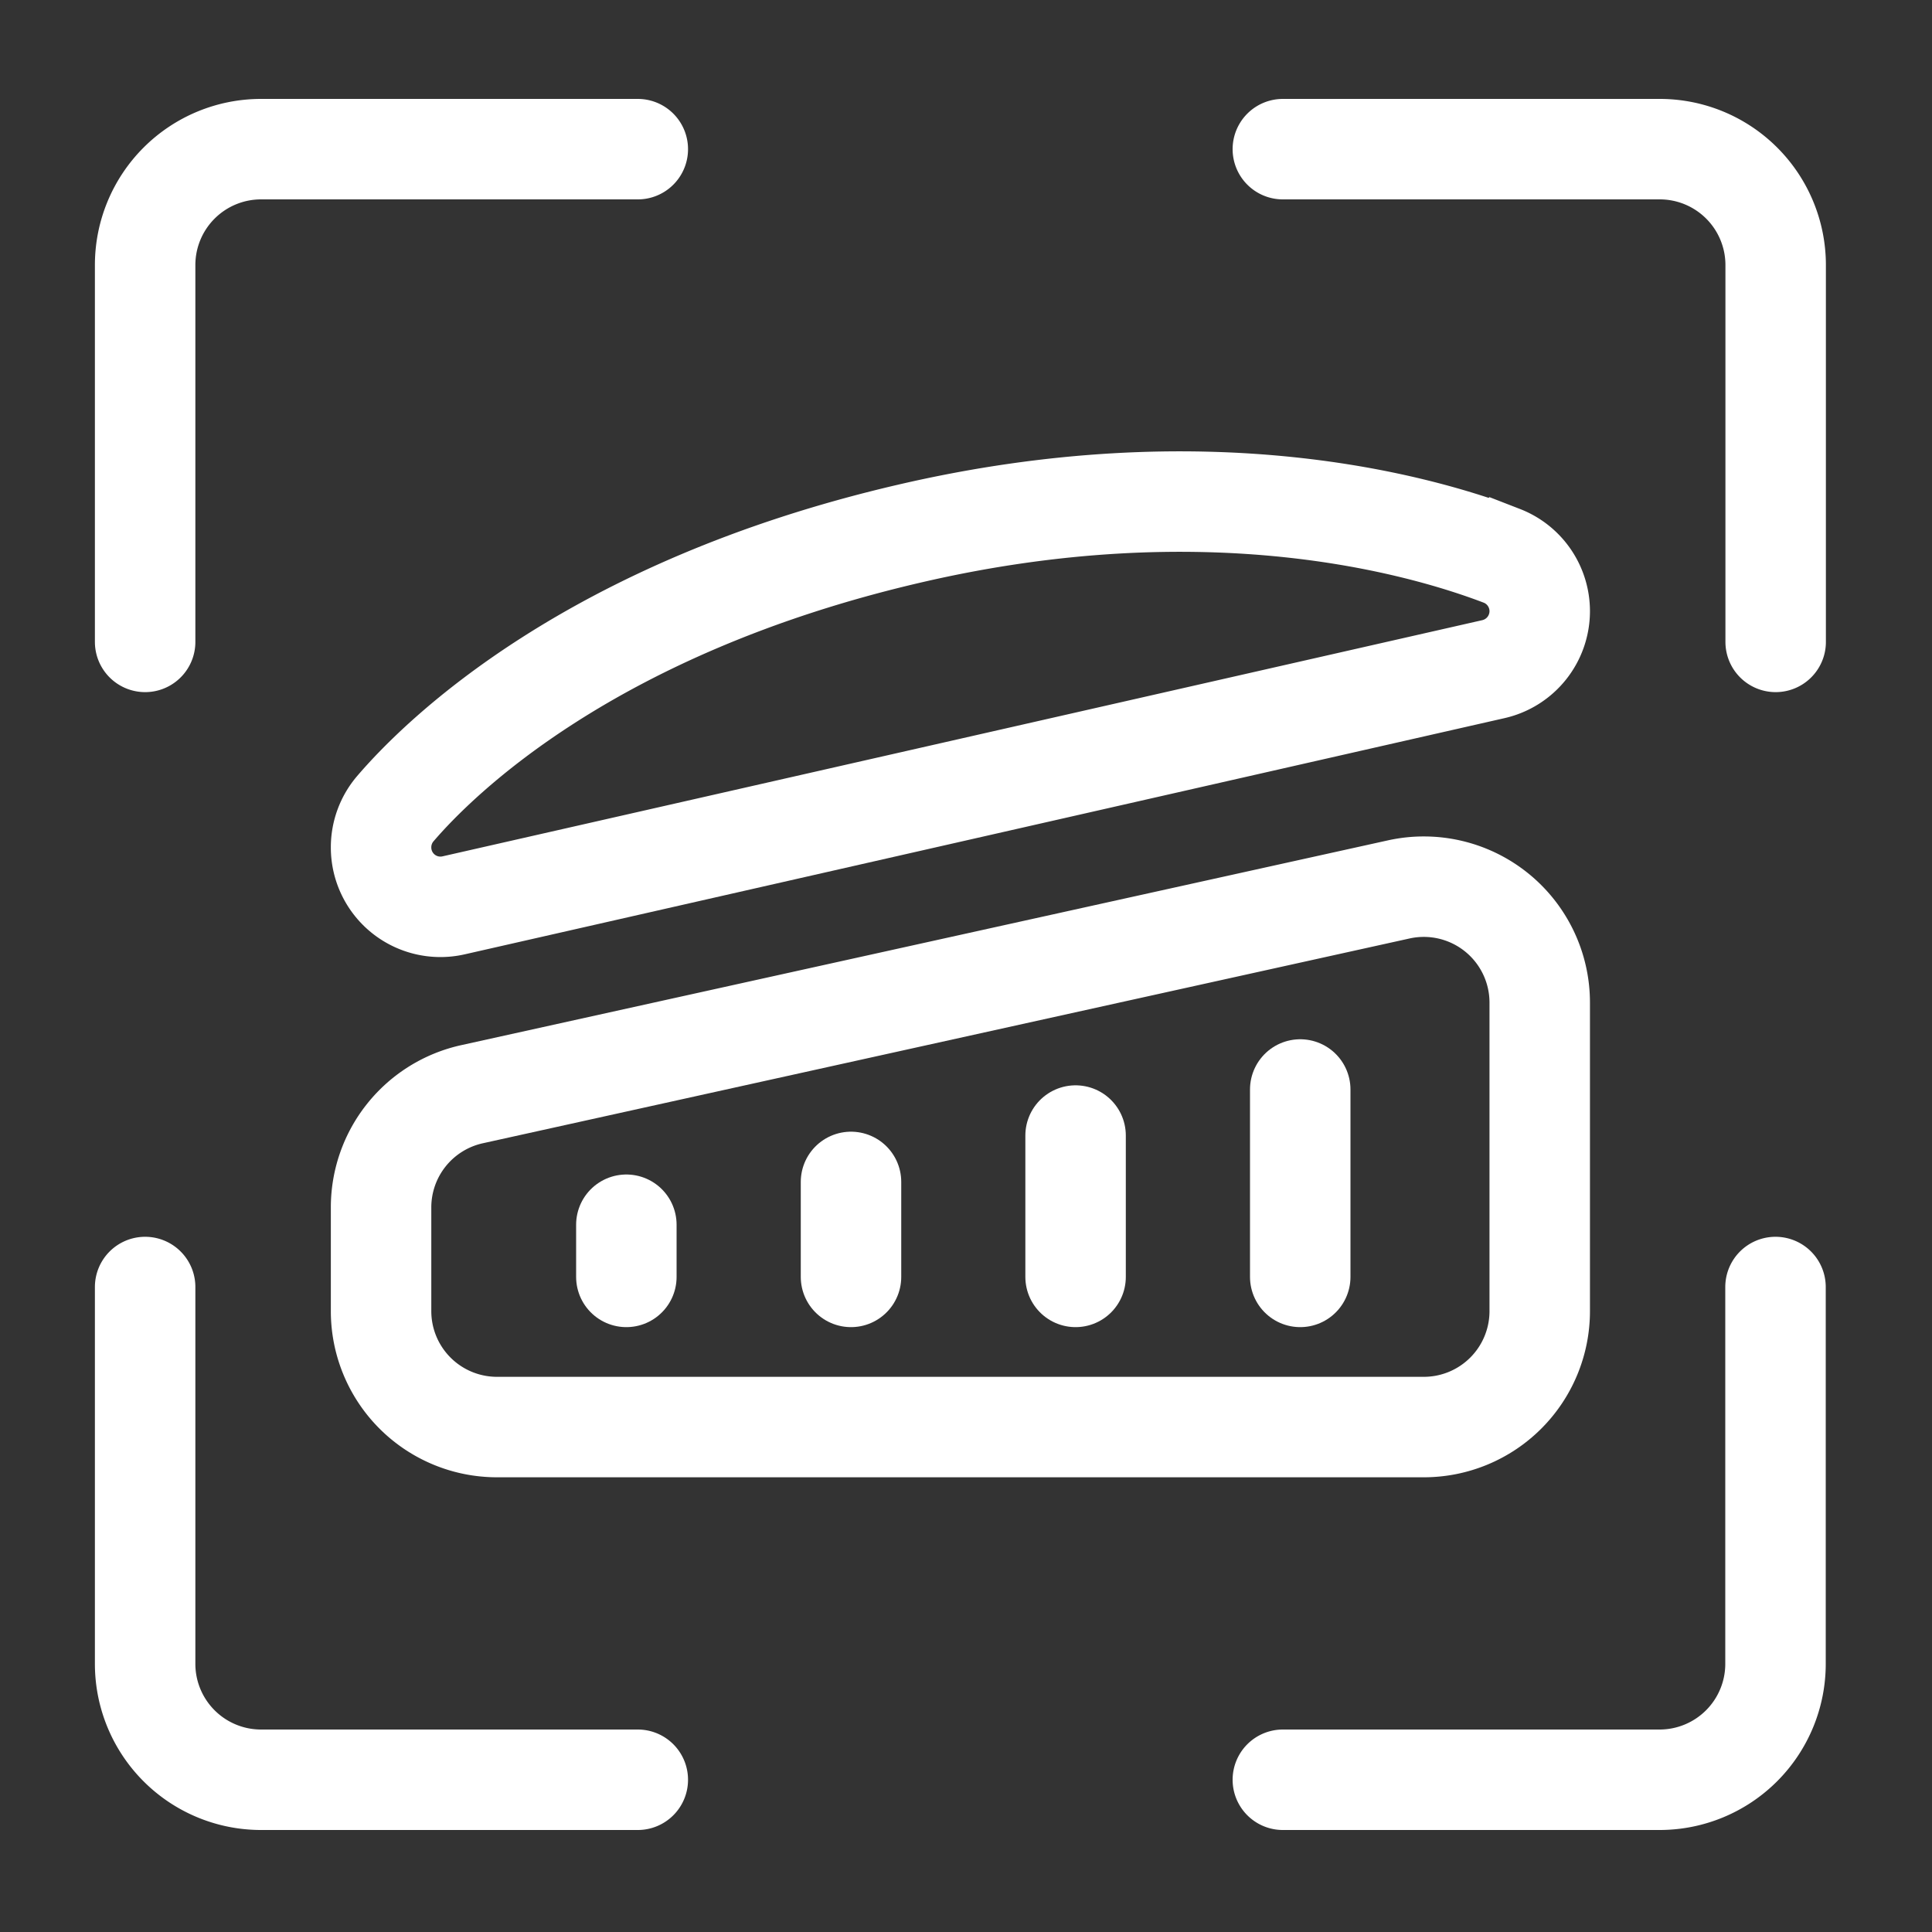
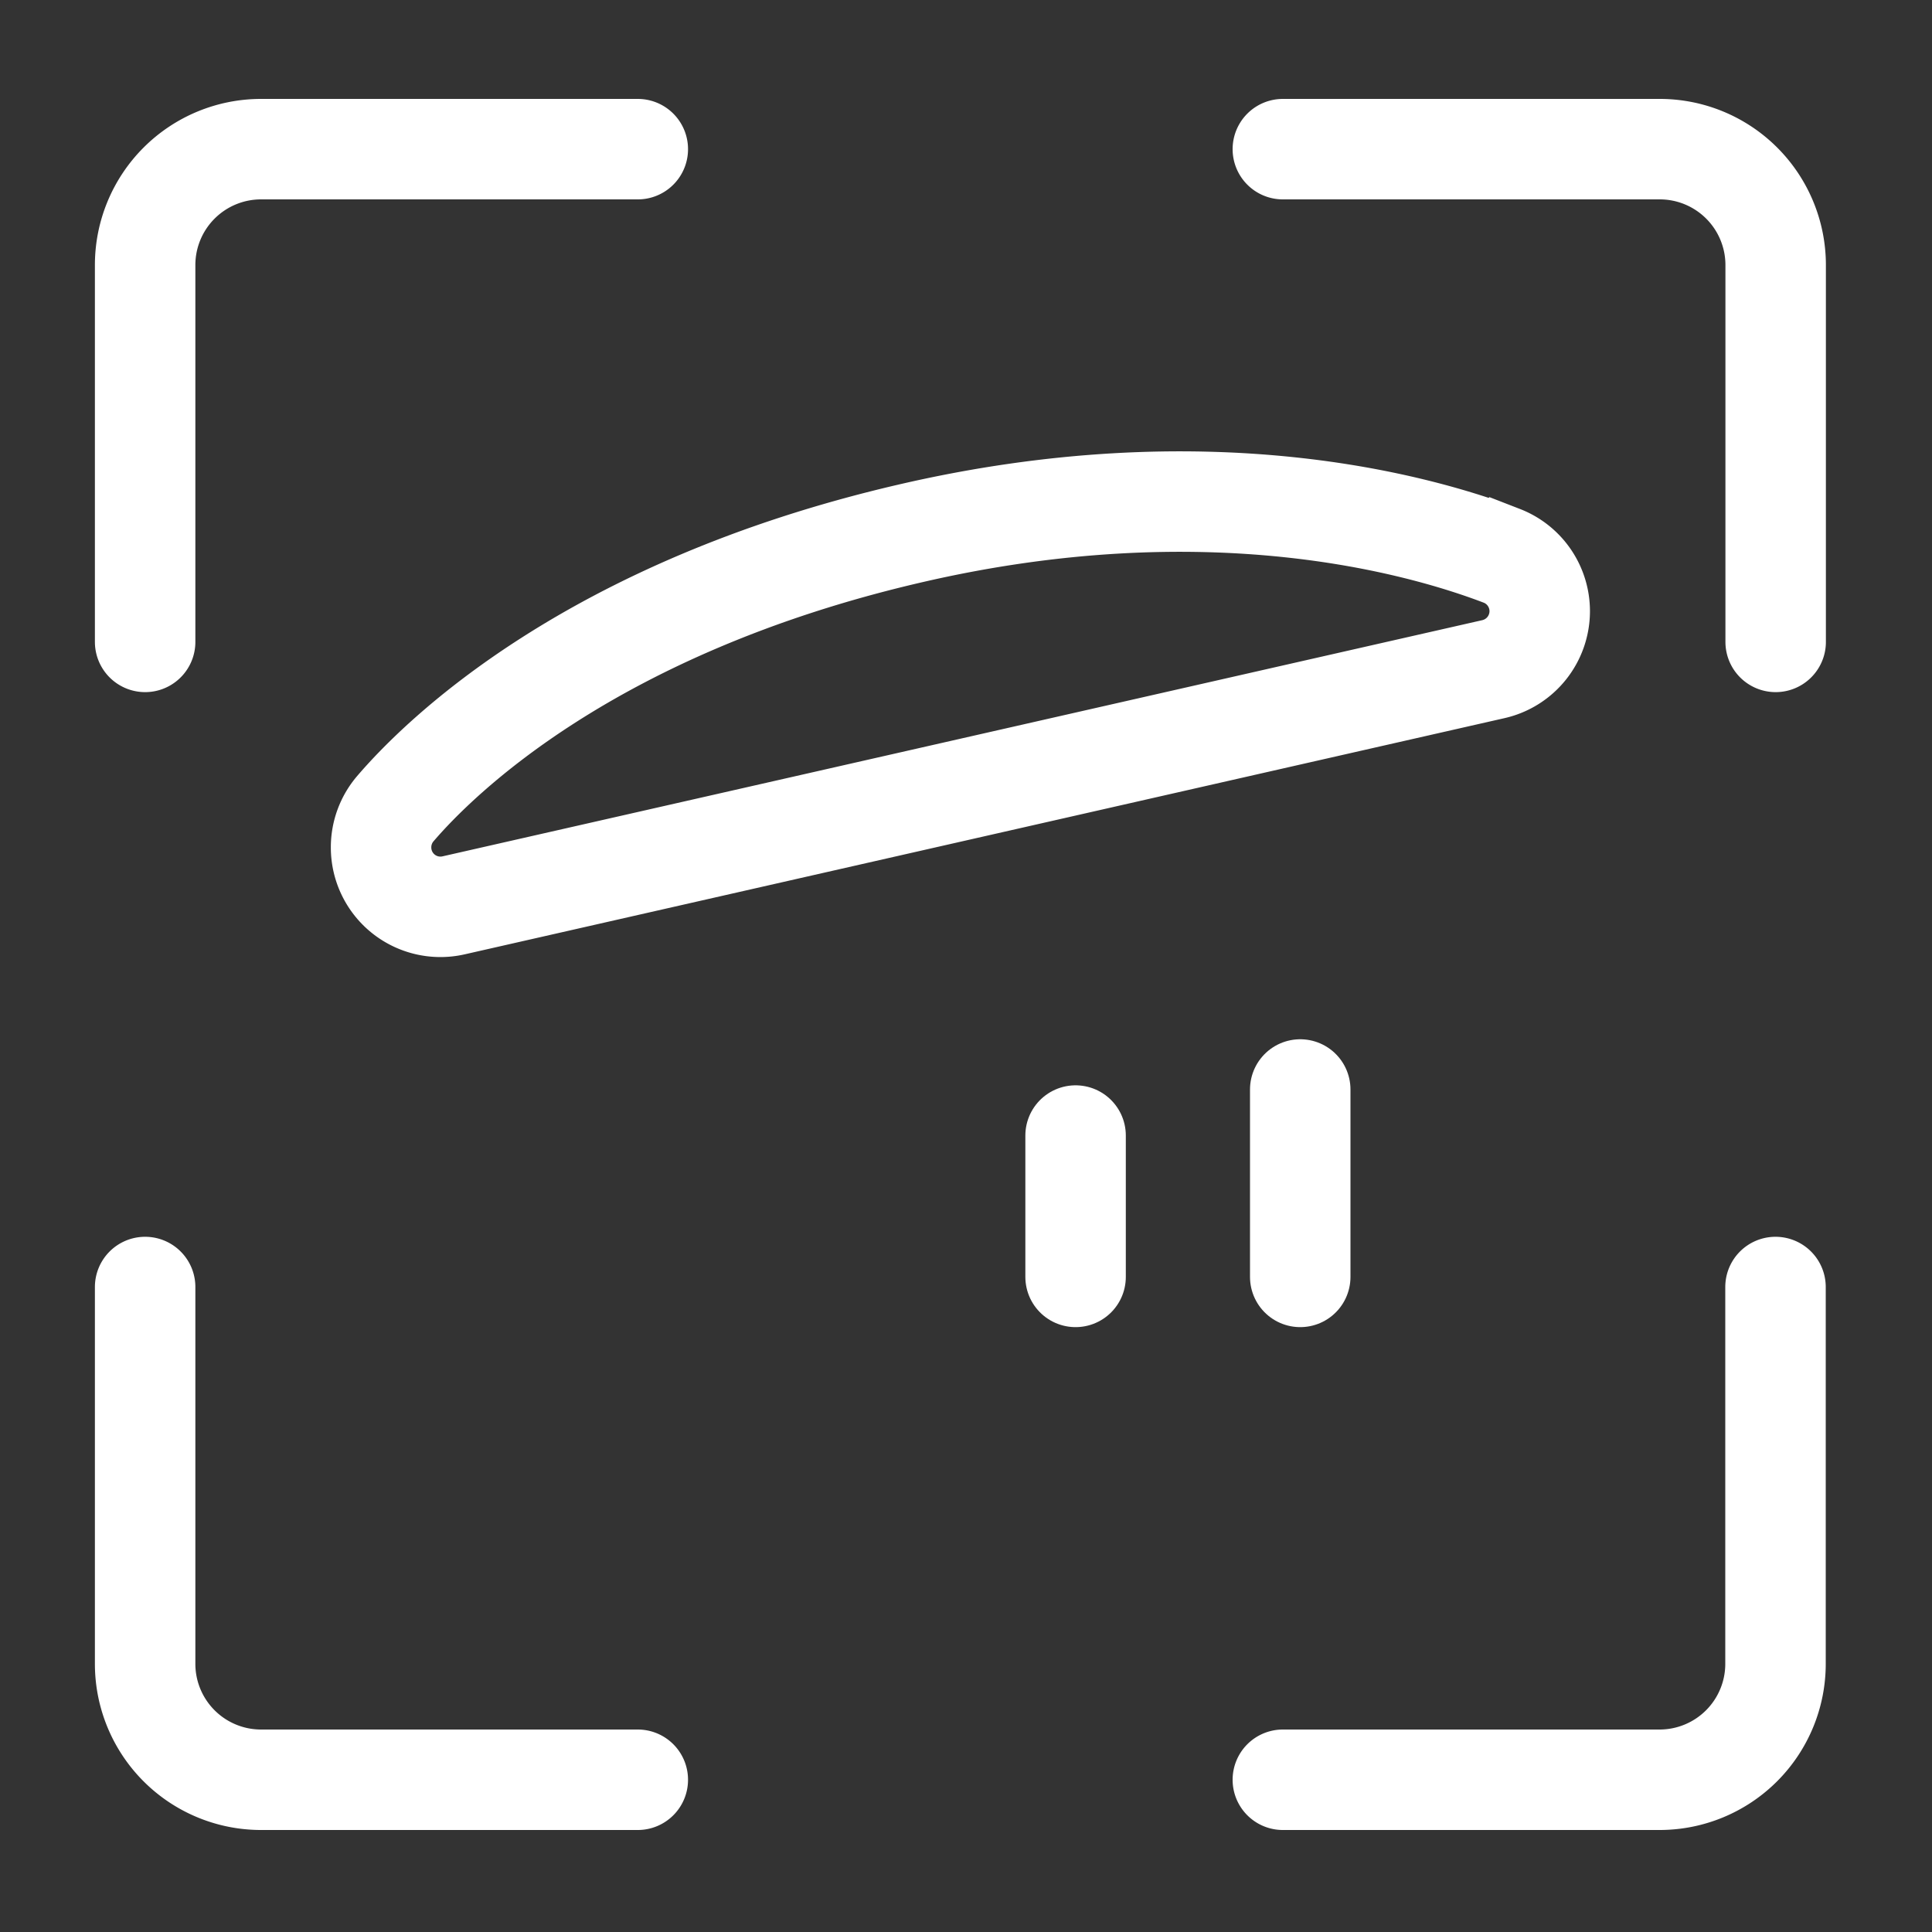
<svg xmlns="http://www.w3.org/2000/svg" viewBox="0 0 250 250">
  <rect x="0" y="0" width="250" height="250" fill="#333333" stroke="none" />
  <defs>
    <style>.cls-1{fill:none;stroke:#fff;stroke-linecap:round;stroke-miterlimit:10;stroke-width:13px;}</style>
  </defs>
  <g id="图层_1" data-name="图层 1">
    <path class="cls-1" d="M229.77,83.06V34.3a15,15,0,0,0-15-15H166" />
    <path class="cls-1" d="M82.53,19.3H33.78a15,15,0,0,0-15,15V83.06" />
    <path class="cls-1" d="M18.78,166.54V215.3a15,15,0,0,0,15,15H82.53" />
    <path class="cls-1" d="M166,230.3h48.75a15,15,0,0,0,15-15V166.54" />
-     <path class="cls-1" d="M61.08,141.59,181,115.09a15,15,0,0,1,18.24,14.65v39.92a15,15,0,0,1-15,15H64.31a15,15,0,0,1-15-15V156.24A15,15,0,0,1,61.08,141.59Z" />
    <path class="cls-1" d="M49.31,109.66h0a7.69,7.69,0,0,1,1.83-5c5.7-6.66,25.23-26,66.45-35.59,38.6-9,66.07-1.22,76.74,2.85a7.69,7.69,0,0,1,4.91,7.17h0a7.7,7.7,0,0,1-6,7.5L58.7,117.15A7.68,7.68,0,0,1,49.31,109.66Z" />
-     <line class="cls-1" x1="81.05" y1="158.48" x2="81.05" y2="165.23" />
-     <line class="cls-1" x1="110.12" y1="152.94" x2="110.12" y2="165.23" />
    <line class="cls-1" x1="139.18" y1="146.94" x2="139.18" y2="165.23" />
    <line class="cls-1" x1="168.25" y1="140.98" x2="168.25" y2="165.23" />
  </g>
</svg>